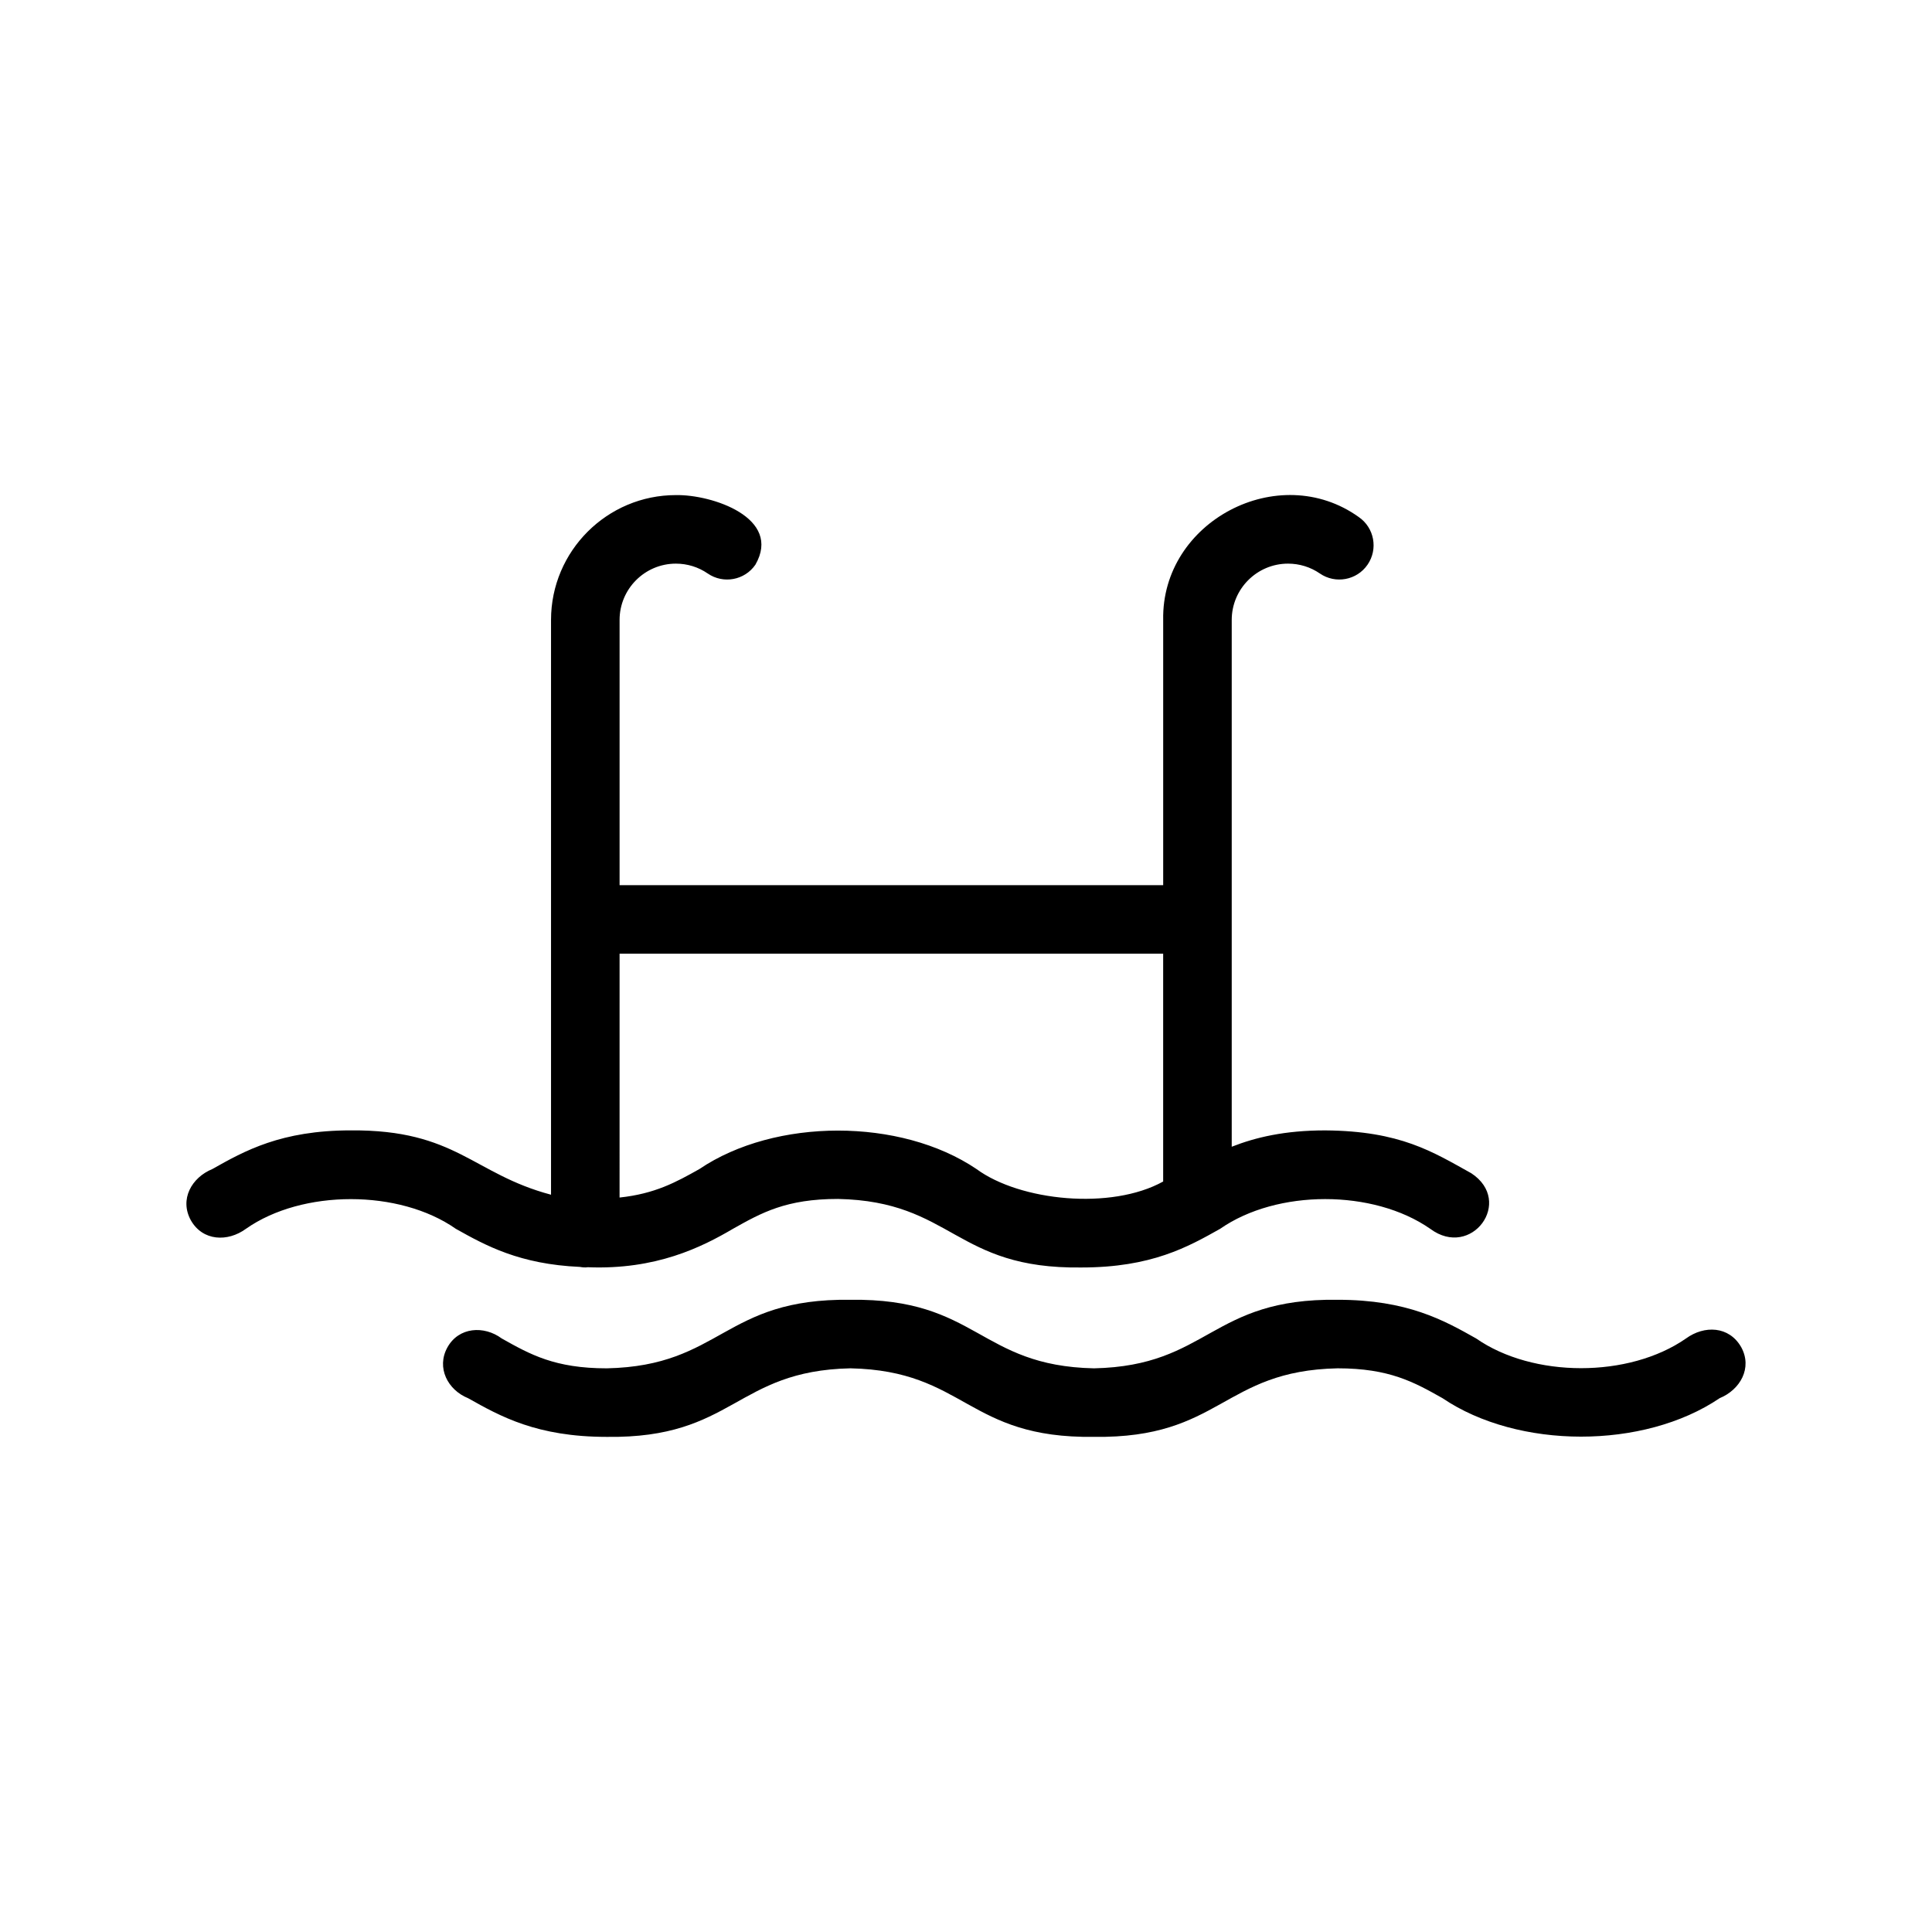
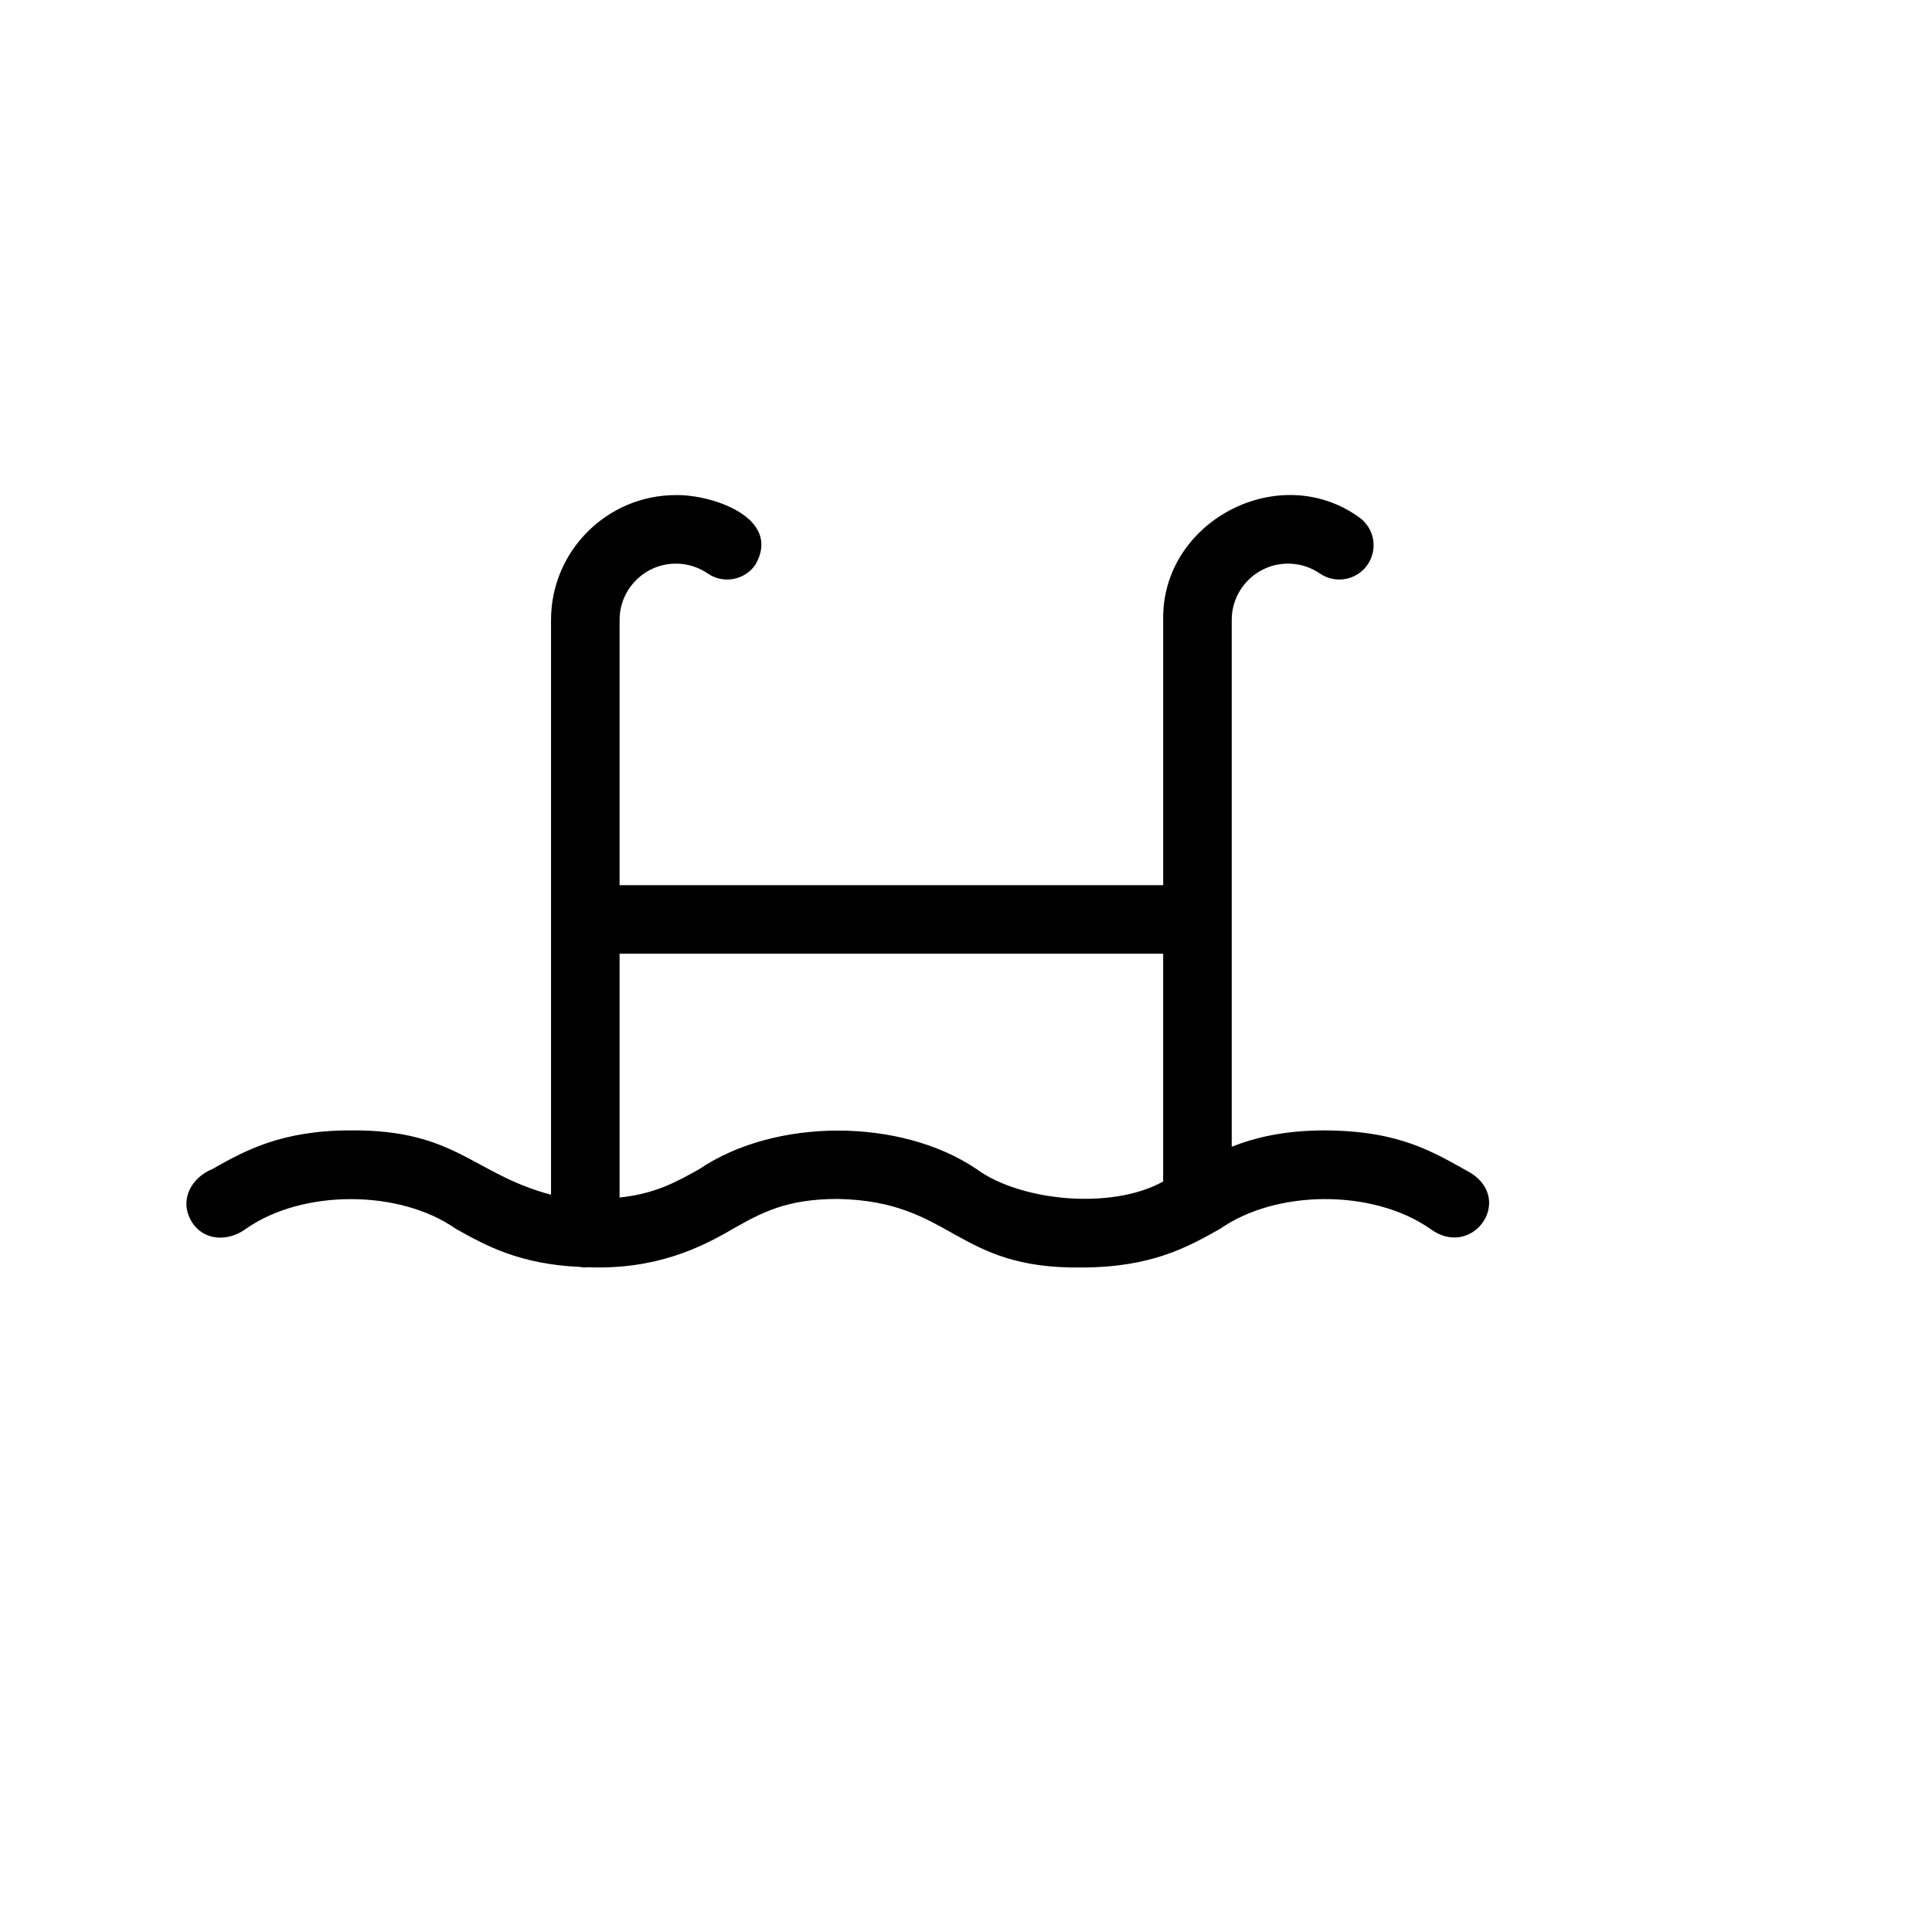
<svg xmlns="http://www.w3.org/2000/svg" fill="#000000" width="800px" height="800px" version="1.1" viewBox="144 144 512 512">
  <g>
    <path d="m297.71 479.75c0.668 0.113 1.375 0.195 2.055 0.078 18.09 0.727 30.164-5.297 38.484-10.184 7.551-4.246 14.066-7.914 27.828-7.914 30.504 0.641 30.855 18.625 64.531 18.164 18.527 0 28.207-5.445 36.746-10.25 15.066-10.5 40.602-10.5 55.672 0 10.914 8.133 22.254-7.266 10.875-14.727-10.188-5.648-18.738-11.199-38.715-11.352-10.746 0-18.469 1.855-24.766 4.332v-139.61c0-8.227 6.695-14.918 14.918-14.918 3.039 0 5.961 0.906 8.445 2.617 4.121 2.828 9.785 1.801 12.629-2.336 2.844-4.129 1.805-9.785-2.328-12.629-21.207-15.184-52.32 1.148-51.828 27.27v70.285l-144.06-0.004v-70.285c0-8.227 6.695-14.918 14.918-14.918 3.039 0 5.961 0.906 8.445 2.617 4.121 2.828 9.785 1.801 12.629-2.336 7.141-12.422-11.492-18.629-21.074-18.445-18.242 0-33.086 14.84-33.086 33.086v152.32c-20.77-5.516-25.113-17.25-53.047-17.051-18.516 0-28.188 5.449-36.719 10.254-5.477 2.25-8.734 8.008-5.695 13.555 3.152 5.574 9.789 5.809 14.609 2.277 14.945-10.5 40.691-10.477 55.621 0 7.914 4.441 16.895 9.391 32.91 10.098zm154.54-83.008v60.371c-13.773 7.644-37.906 5.18-49.465-3.301-20.113-13.605-53.363-13.582-73.449 0.004-6.195 3.484-11.766 6.547-21.145 7.543l0.004-64.617z" />
-     <path d="m605.42 500.98c-3.203-5.586-9.75-5.805-14.605-2.277-15.137 10.535-40.59 10.473-55.625 0-8.531-4.805-18.199-10.25-36.715-10.25-33.707-0.453-34.023 17.523-64.559 18.168-30.512-0.641-30.848-18.625-64.531-18.164-33.703-0.453-34.047 17.523-64.578 18.164-13.766 0-20.289-3.672-27.844-7.914-4.691-3.477-11.402-3.062-14.406 2.383-2.953 5.367 0.078 11.254 5.5 13.449 8.543 4.801 18.223 10.246 36.75 10.246 33.719 0.453 34.027-17.523 64.578-18.168 30.512 0.641 30.848 18.621 64.531 18.164 33.699 0.453 34.031-17.523 64.559-18.164 13.75 0 20.266 3.668 27.805 7.914 20.012 13.551 53.305 13.633 73.453-0.004 5.422-2.227 8.754-8.008 5.688-13.547z" />
  </g>
</svg>